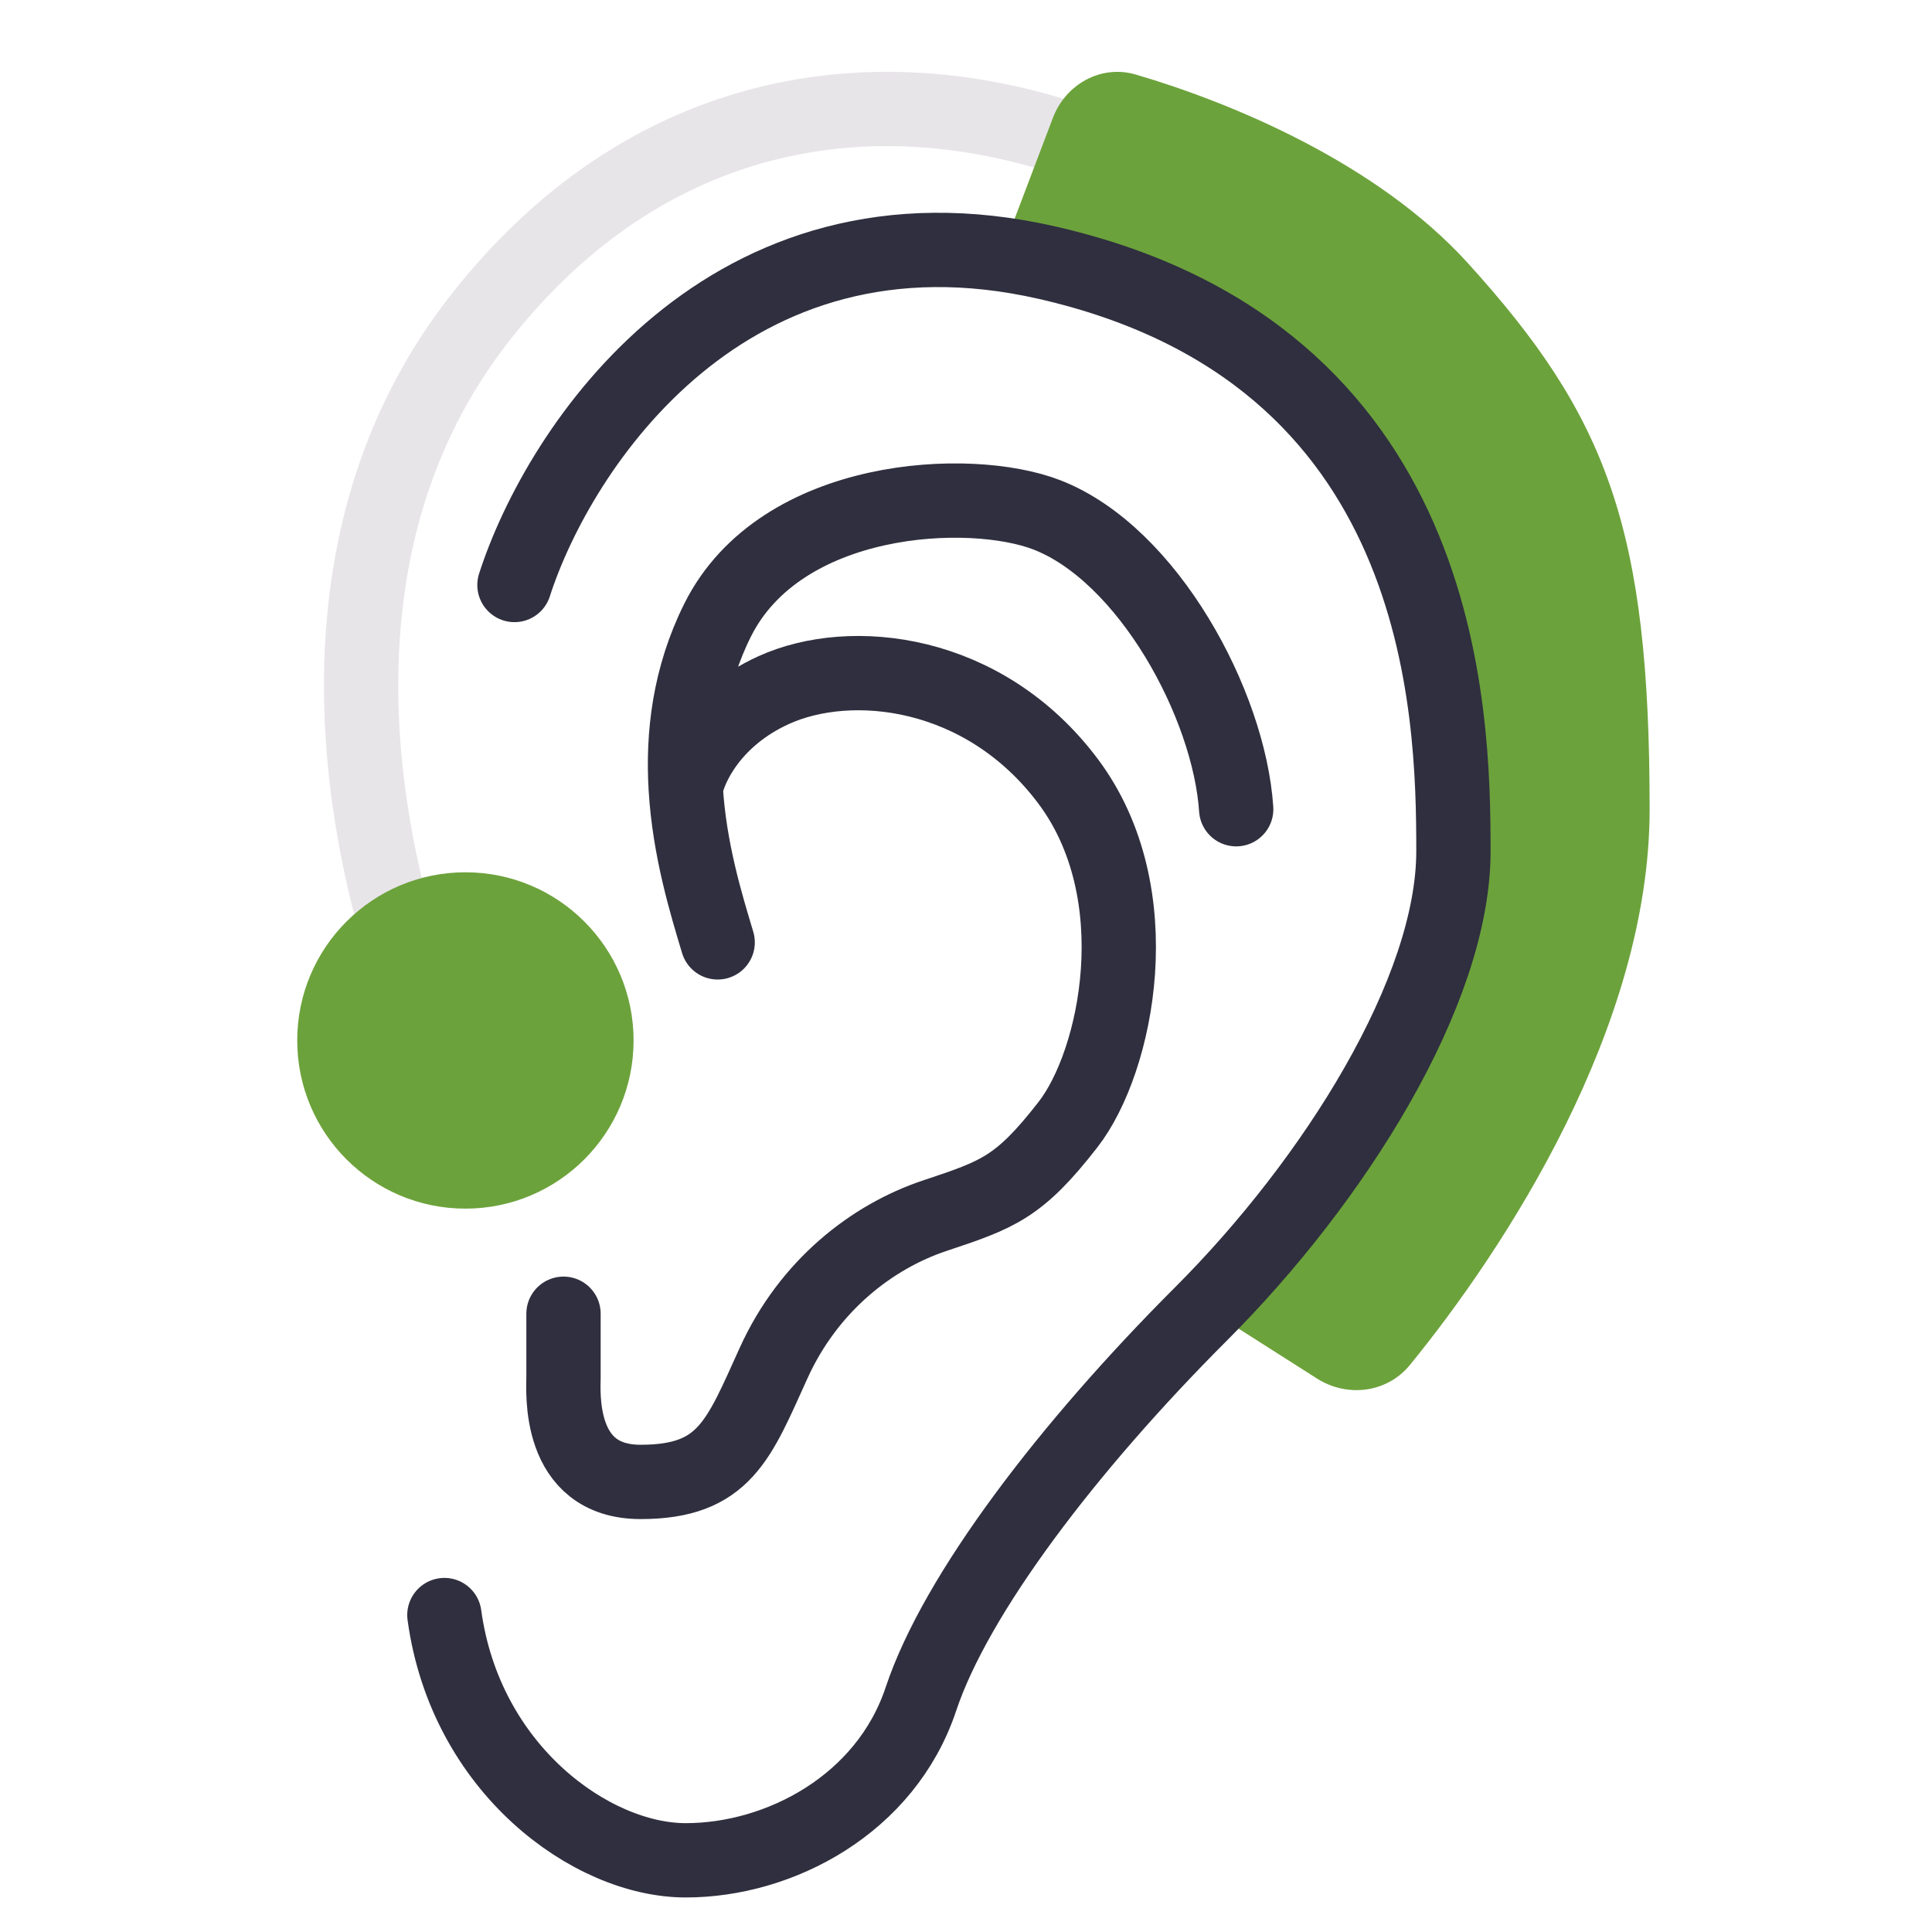
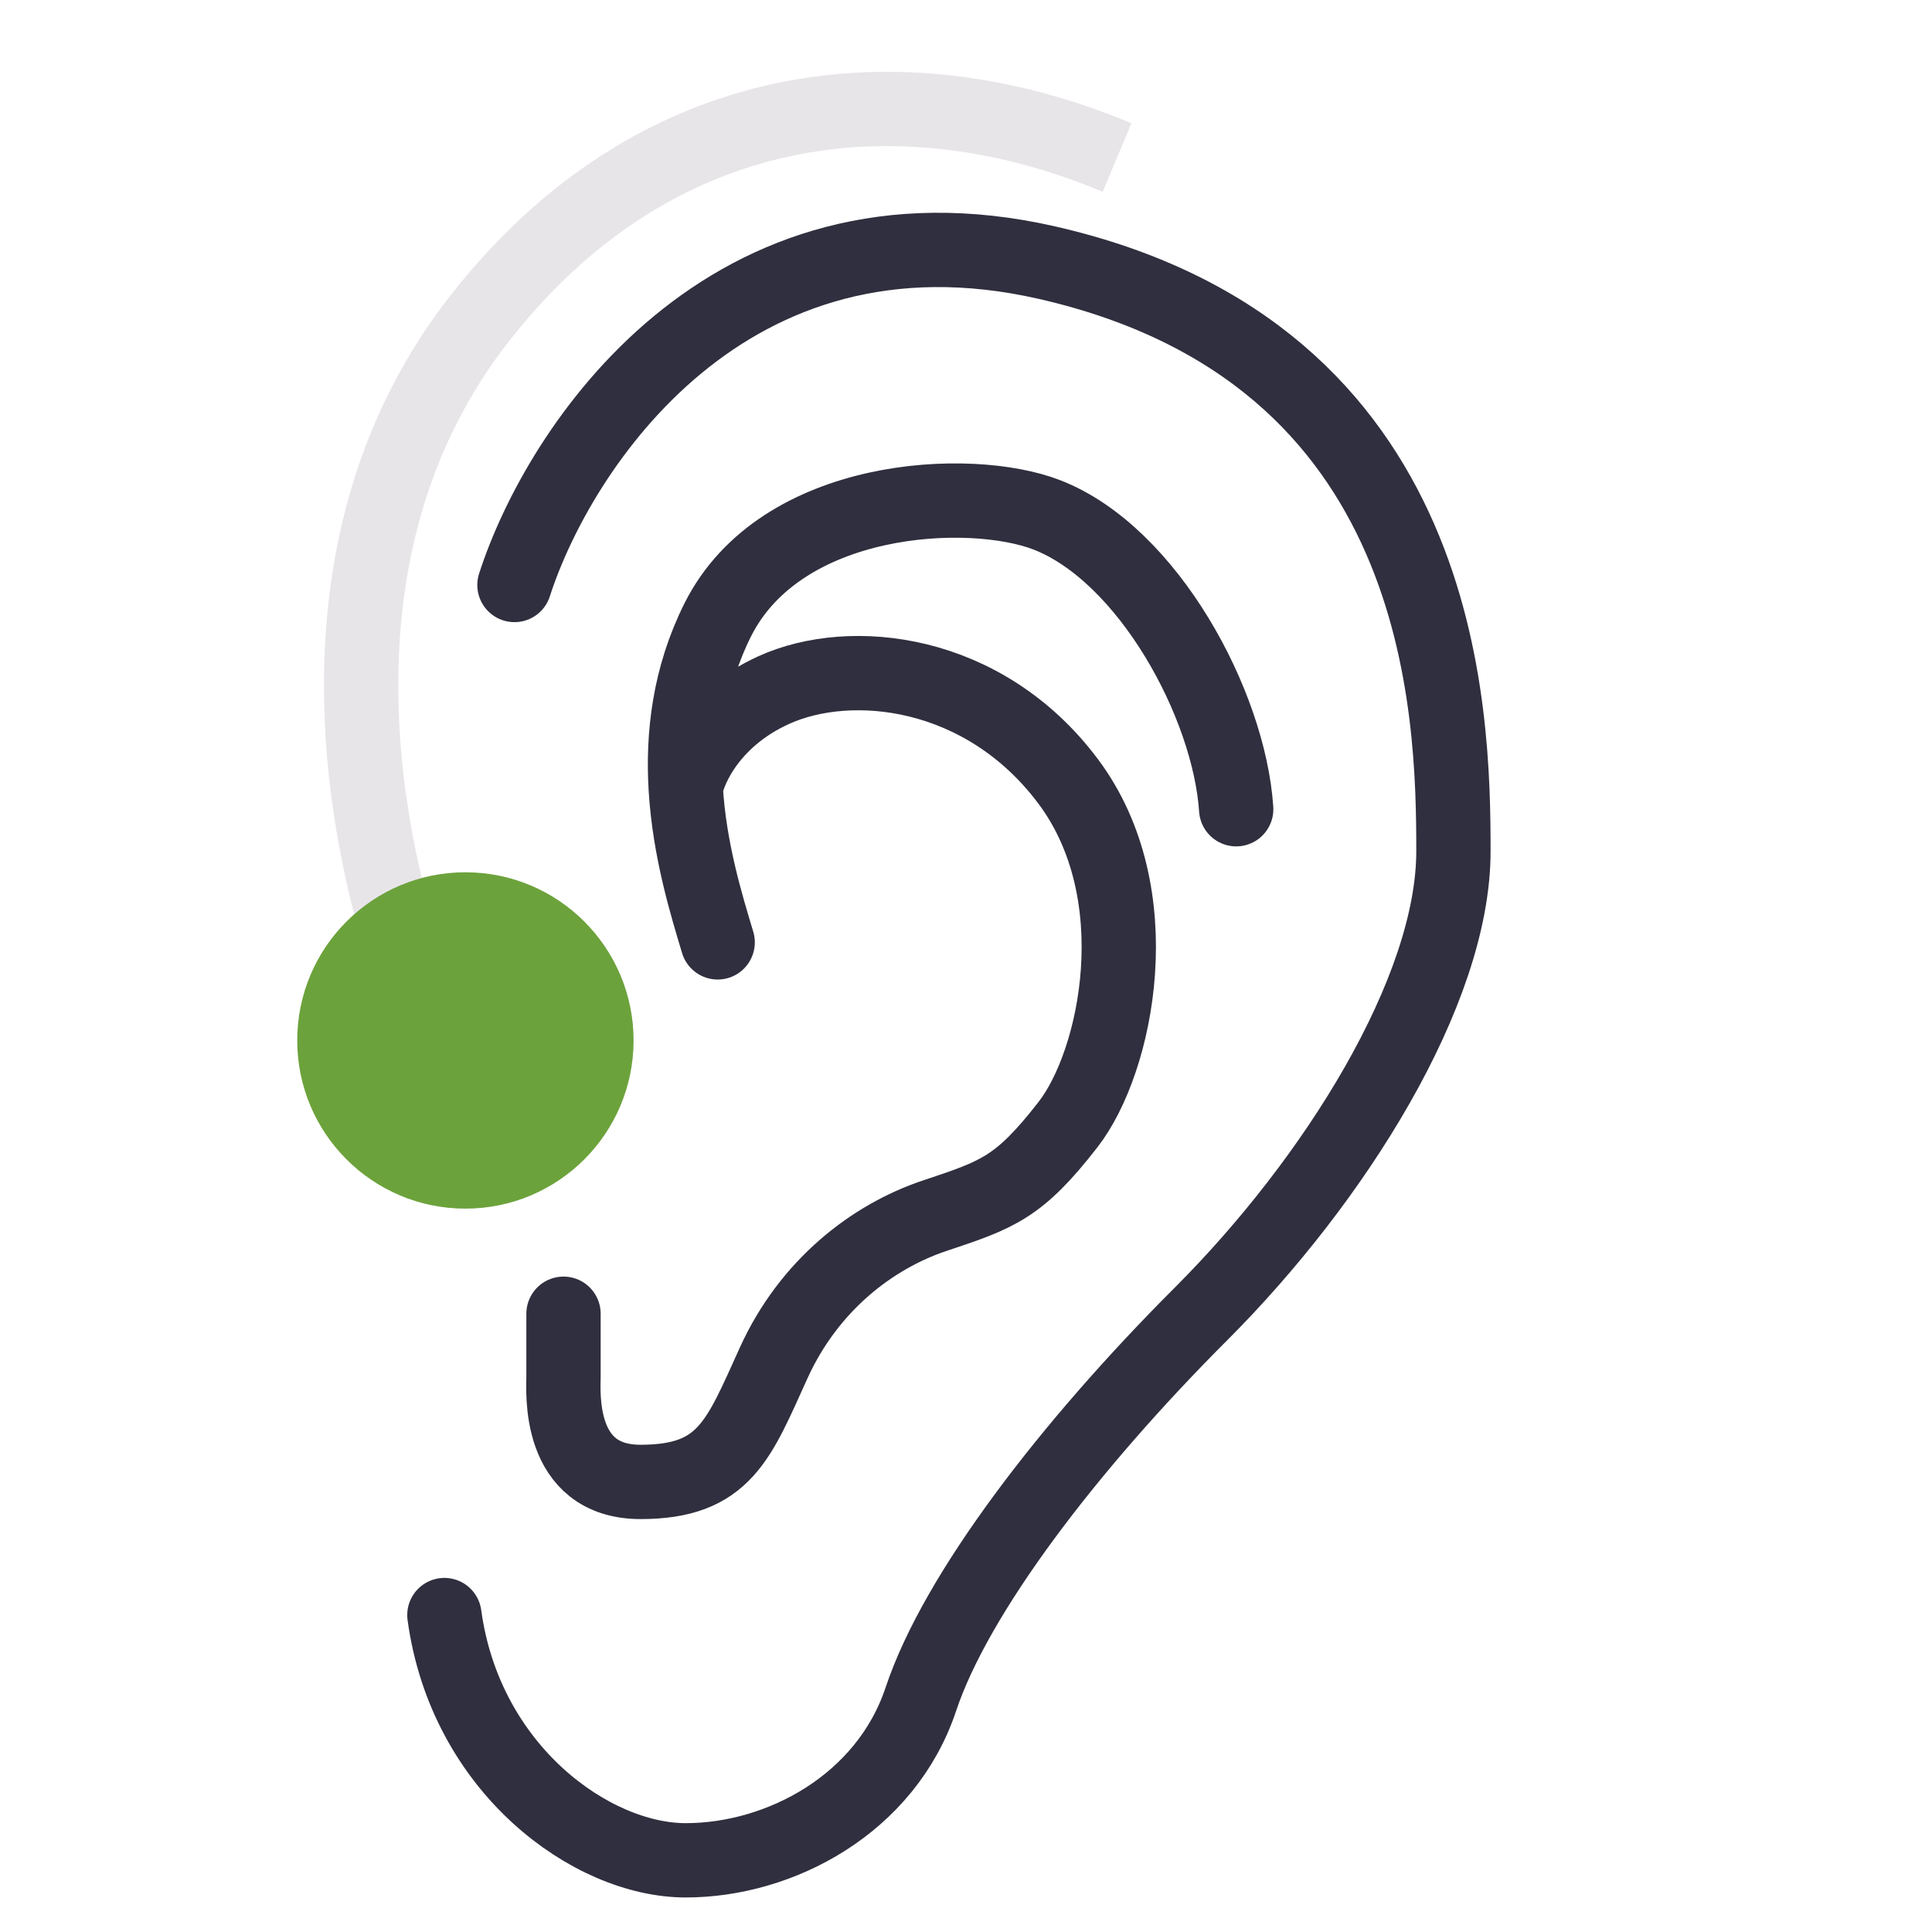
<svg xmlns="http://www.w3.org/2000/svg" width="130" height="130" viewBox="0 0 130 130" fill="none">
  <path d="M27.544 65.295C24.401 55.865 20.471 36.534 32.259 21.446C44.047 6.358 60.549 4.471 75.166 10.601" stroke="#E8E5E9" stroke-width="5" />
-   <path d="M98.741 17.674C92.671 10.997 82.94 6.925 76.421 5.015C74.085 4.331 71.706 5.663 70.843 7.939L67.15 17.674C69.508 17.988 75.543 19.182 80.824 21.446C87.425 24.275 93.083 31.347 95.912 39.834C98.741 48.321 97.326 59.637 94.497 69.067C92.234 76.611 85.067 85.098 81.767 88.399L88.619 92.759C90.658 94.057 93.337 93.721 94.866 91.849C101.265 84.012 111 69.114 111 54.451C111 35.591 108.171 28.047 98.741 17.674Z" fill="#6CA23B" />
  <path d="M83.181 54.451C82.71 47.378 77.24 37.288 70.451 34.648C65.264 32.631 52.534 33.233 48.29 41.72C46.375 45.55 45.928 49.466 46.141 53.036M48.29 63.41C47.529 60.874 46.389 57.189 46.141 53.036M46.141 53.036C46.386 51.622 47.913 48.321 52.062 46.435C57.249 44.078 66.207 45.021 71.865 52.565C77.523 60.109 75.166 71.425 71.865 75.668C68.565 79.912 67.15 80.383 62.907 81.798C58.663 83.213 54.42 86.513 52.062 91.7C49.705 96.886 48.762 99.715 43.104 99.715C37.446 99.715 37.917 93.585 37.917 92.642C37.917 91.888 37.917 89.499 37.917 88.399M34.617 39.363C37.603 30.09 48.95 12.77 70.451 17.674C97.326 23.803 97.798 47.85 97.798 57.28C97.798 66.71 89.782 79.441 80.824 88.399C71.865 97.358 64.321 107.259 61.964 114.332C59.606 121.404 52.479 125.176 46.141 125.176C39.803 125.176 31.316 119.047 29.902 108.674" stroke="#2F2F3F" stroke-width="5" stroke-linecap="round" />
  <circle cx="31.316" cy="70.01" r="11.316" fill="#6CA23B" />
</svg>